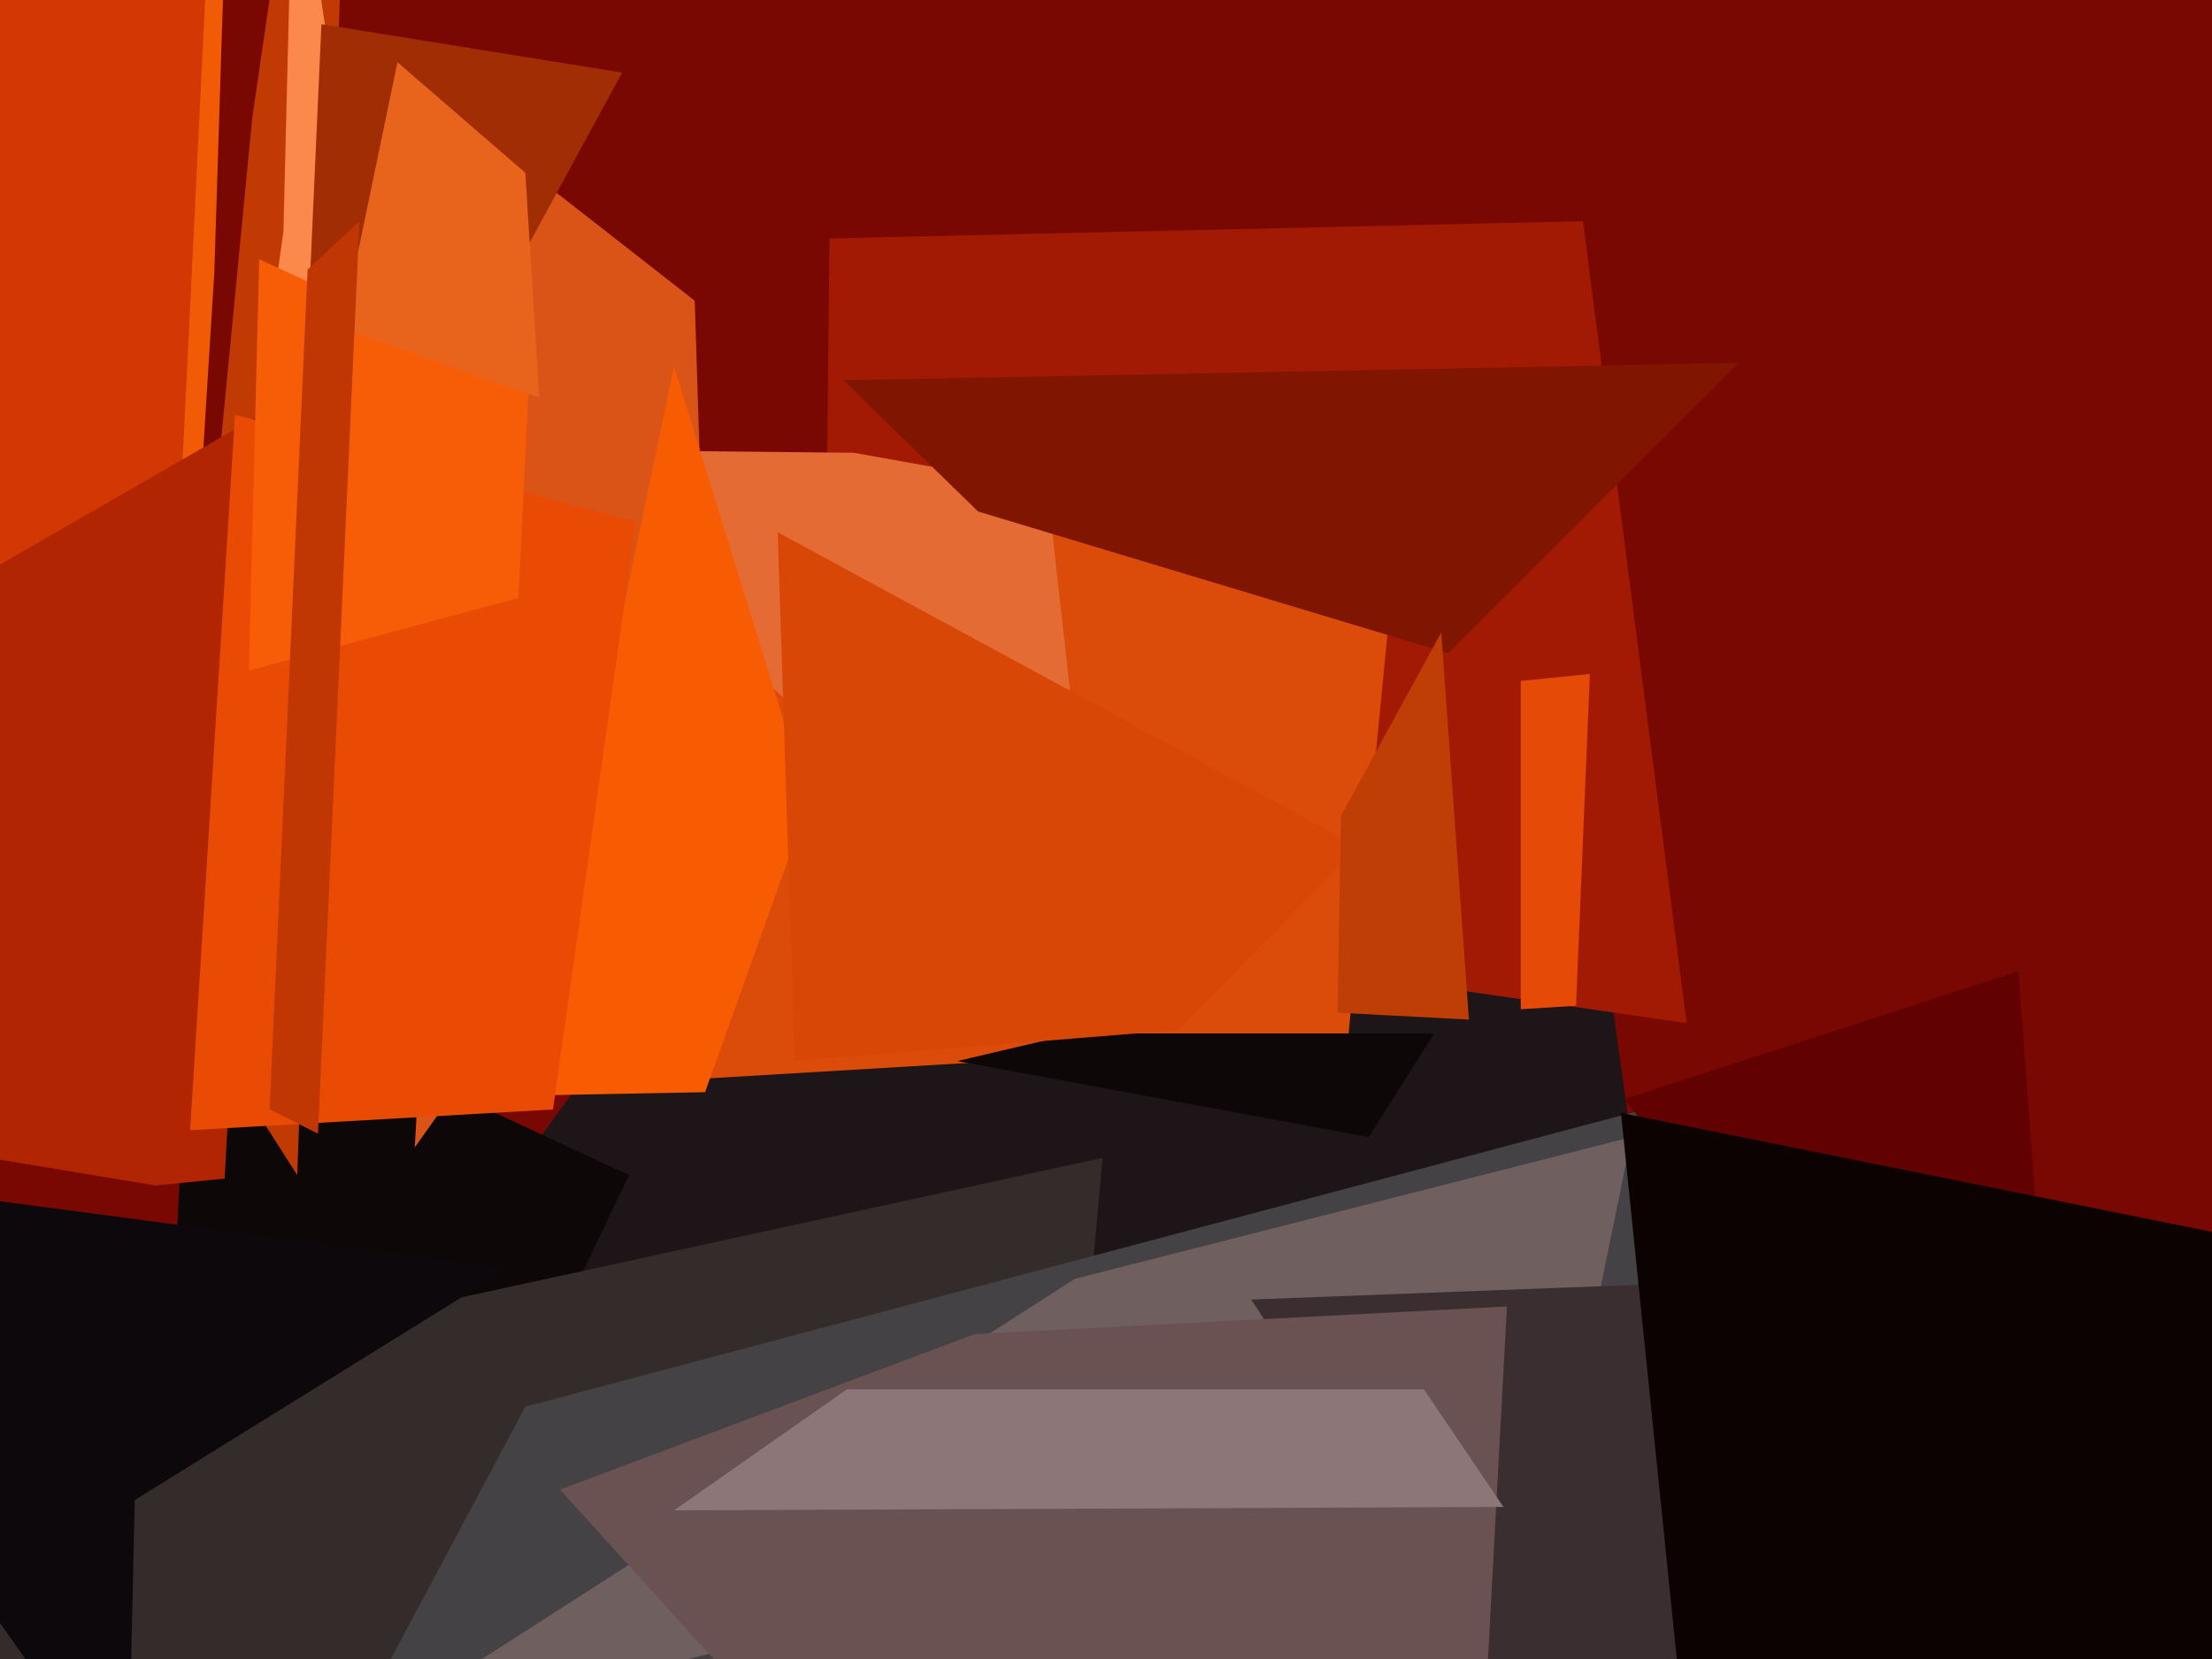
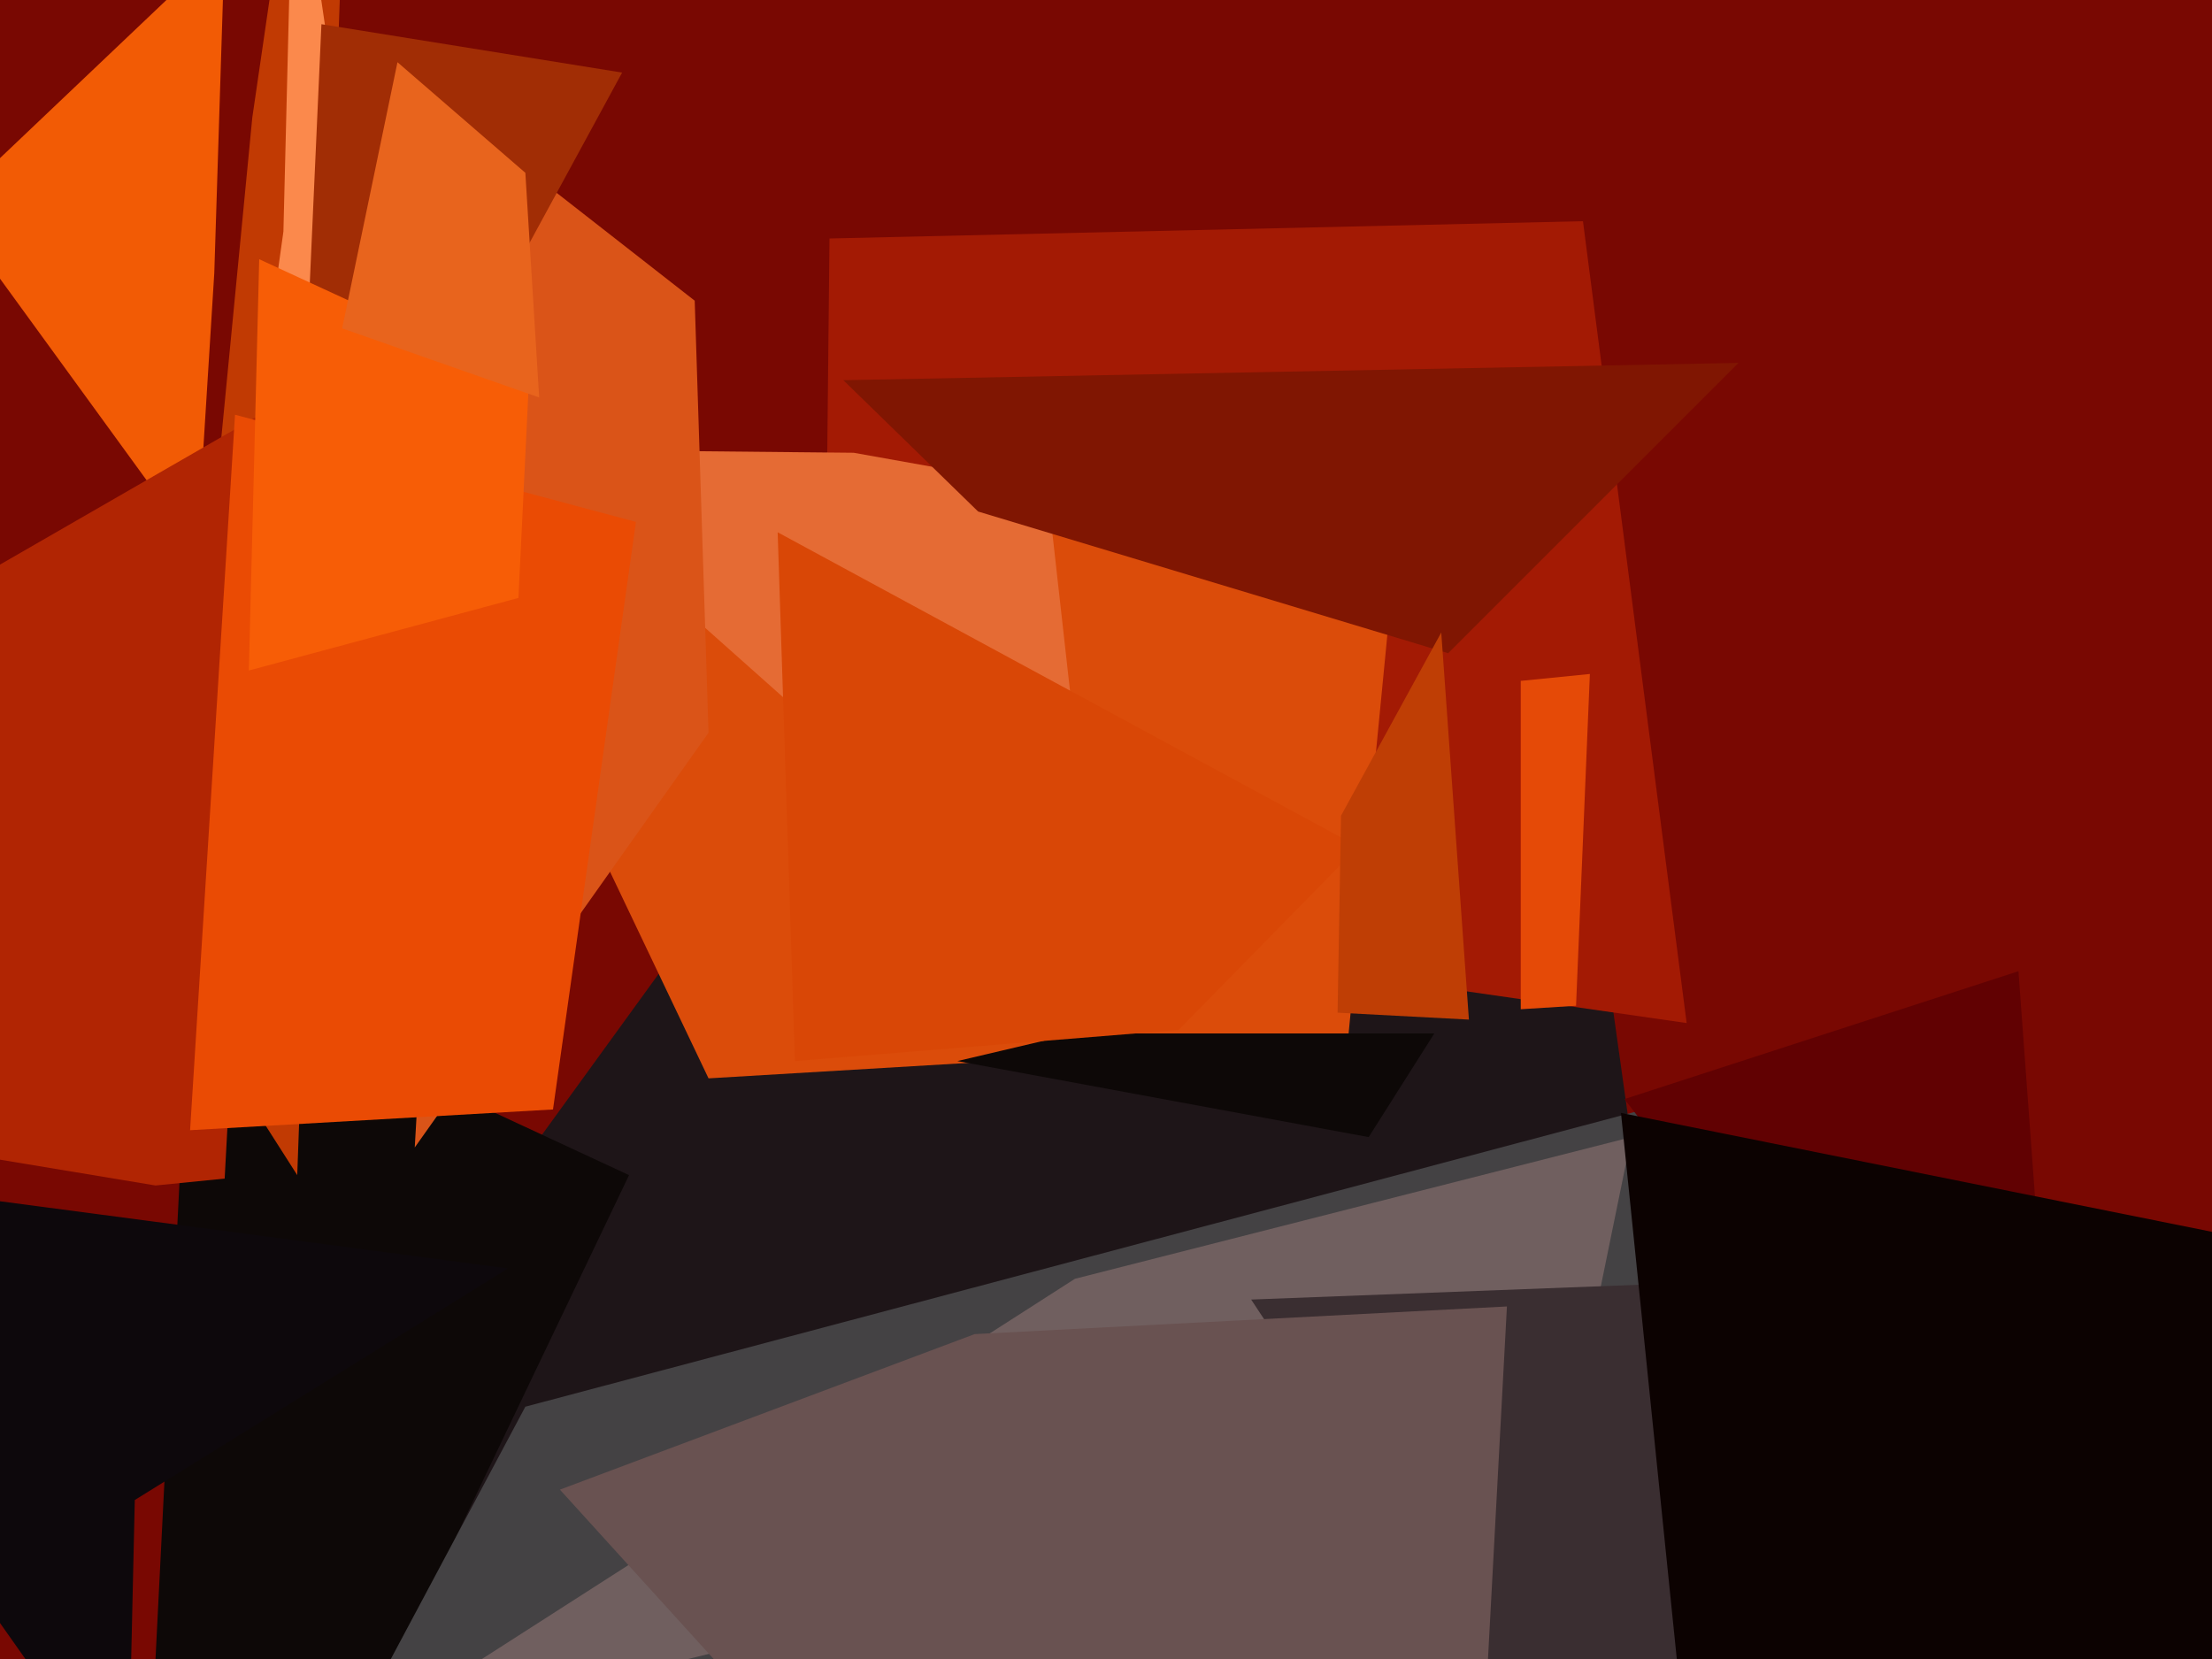
<svg xmlns="http://www.w3.org/2000/svg" width="640px" height="480px">
  <rect width="640" height="480" fill="rgb(121,8,2)" />
  <polygon points="487,437 12,528 334,84 458,230" fill="rgb(30,21,24)" />
  <polygon points="62,79 57,159 -15,60 65,-16" fill="rgb(242,91,5)" />
  <polygon points="39,639 38,619 55,281 182,340" fill="rgb(13,8,7)" />
-   <polygon points="108,543 -191,446 319,335 272,857" fill="rgb(52,44,42)" />
  <polygon points="397,813 -25,739 152,407 566,297" fill="rgb(68,66,68)" />
  <polygon points="86,340 49,282 73,34 105,-185" fill="rgb(193,58,3)" />
  <polygon points="240,69 458,64 488,296 238,260" fill="rgb(163,26,4)" />
-   <polygon points="46,273 -174,115 -102,-338 66,-136" fill="rgb(210,55,4)" />
  <polygon points="65,341 45,343 -232,297 77,119" fill="rgb(177,37,3)" />
  <polygon points="123,140 404,157 390,301 205,312" fill="rgb(219,76,10)" />
  <polygon points="67,174 82,67 85,-54 109,109" fill="rgb(251,137,76)" />
  <polygon points="311,370 472,329 454,417 102,504" fill="rgb(112,95,95)" />
  <polygon points="396,329 277,307 311,299 415,299" fill="rgb(13,8,7)" />
  <polygon points="319,284 146,130 247,131 303,141" fill="rgb(229,107,52)" />
  <polygon points="447,540 443,499 362,376 703,363" fill="rgb(58,46,49)" />
  <polygon points="137,37 201,87 205,212 120,332" fill="rgb(218,84,24)" />
  <polygon points="418,713 162,431 282,386 436,378" fill="rgb(105,82,81)" />
-   <polygon points="435,436 195,437 245,402 412,402" fill="rgb(141,118,119)" />
  <polygon points="-95,335 147,367 39,434 37,522" fill="rgb(13,8,12)" />
  <polygon points="124,124 89,96 93,7 180,21" fill="rgb(161,45,5)" />
-   <polygon points="204,316 151,317 195,106 234,232" fill="rgb(248,92,3)" />
  <polygon points="160,321 55,327 68,120 184,151" fill="rgb(234,75,4)" />
  <polygon points="547,418 470,318 584,281 592,390" fill="rgb(97,1,2)" />
  <polygon points="150,173 72,194 75,75 153,111" fill="rgb(247,93,6)" />
  <polygon points="492,547 469,322 802,389 592,740" fill="rgb(12,2,1)" />
  <polygon points="419,189 283,148 244,110 503,105" fill="rgb(128,22,2)" />
  <polygon points="341,298 230,307 225,154 393,245" fill="rgb(217,71,6)" />
  <polygon points="156,115 99,95 115,18 152,50" fill="rgb(232,100,29)" />
  <polygon points="440,197 460,195 456,291 440,292" fill="rgb(229,74,7)" />
  <polygon points="425,295 387,293 388,236 417,183" fill="rgb(191,62,5)" />
-   <polygon points="92,328 78,321 89,78 104,64" fill="rgb(193,55,3)" />
</svg>